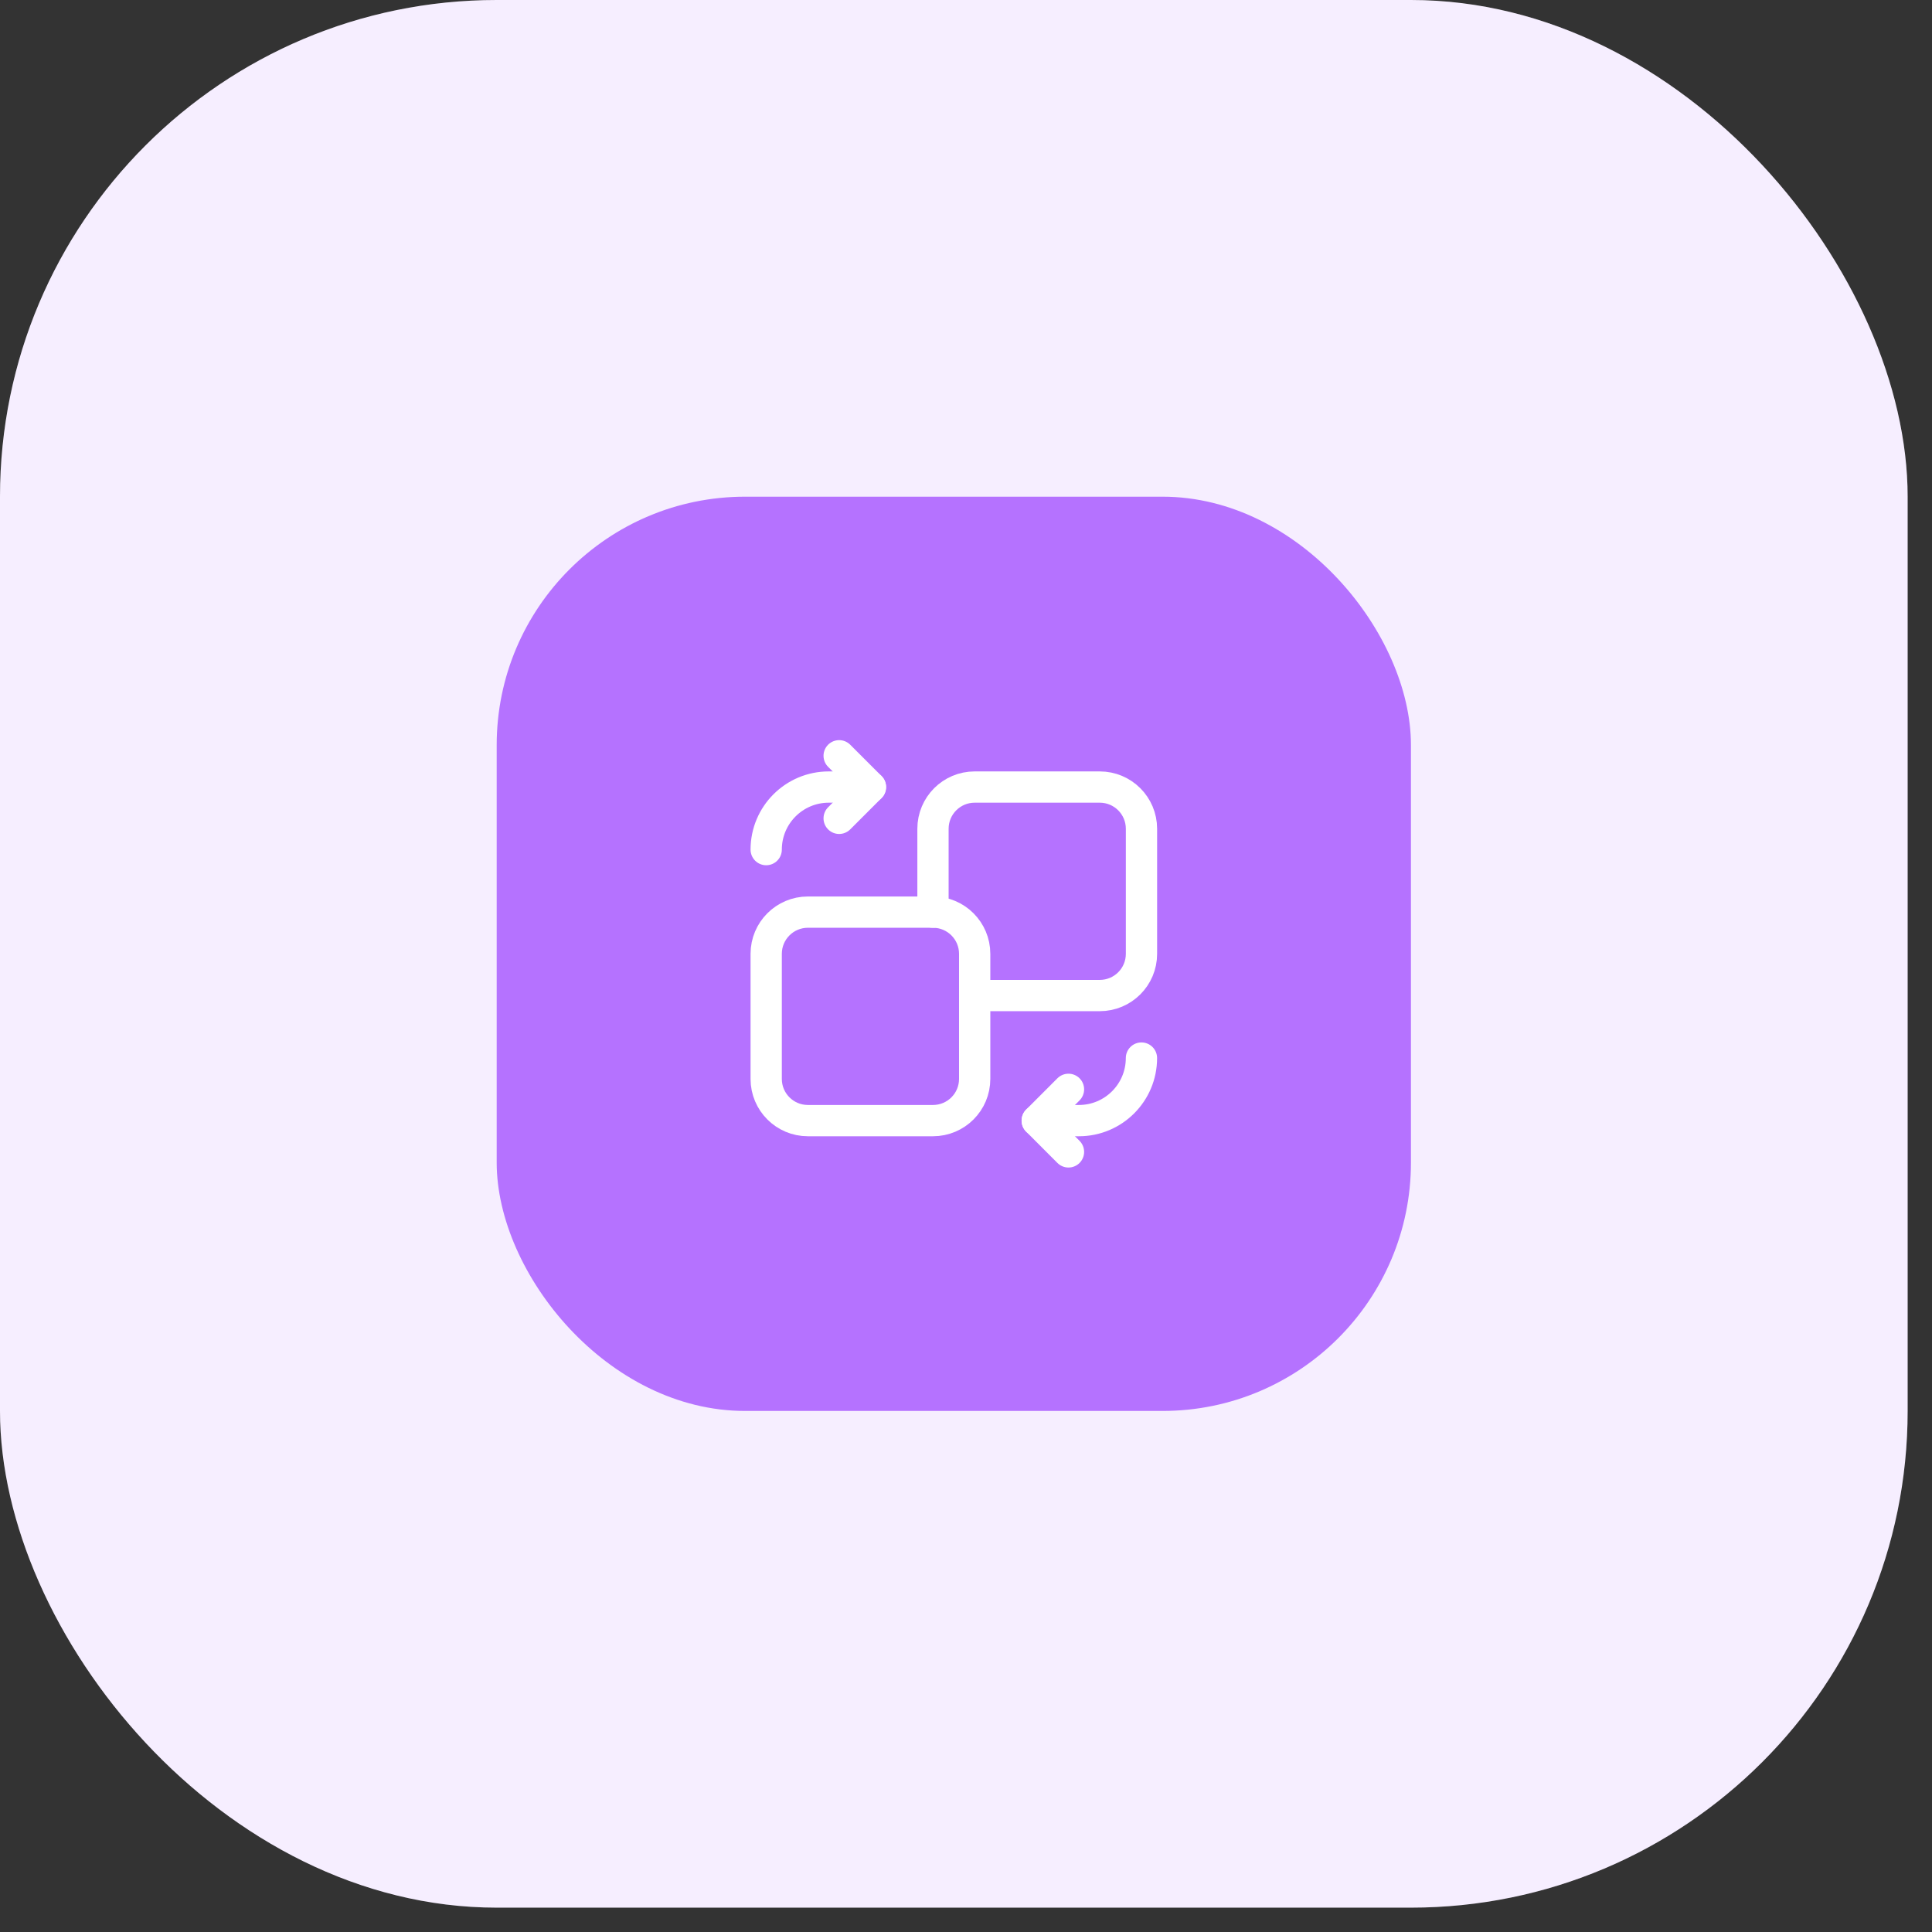
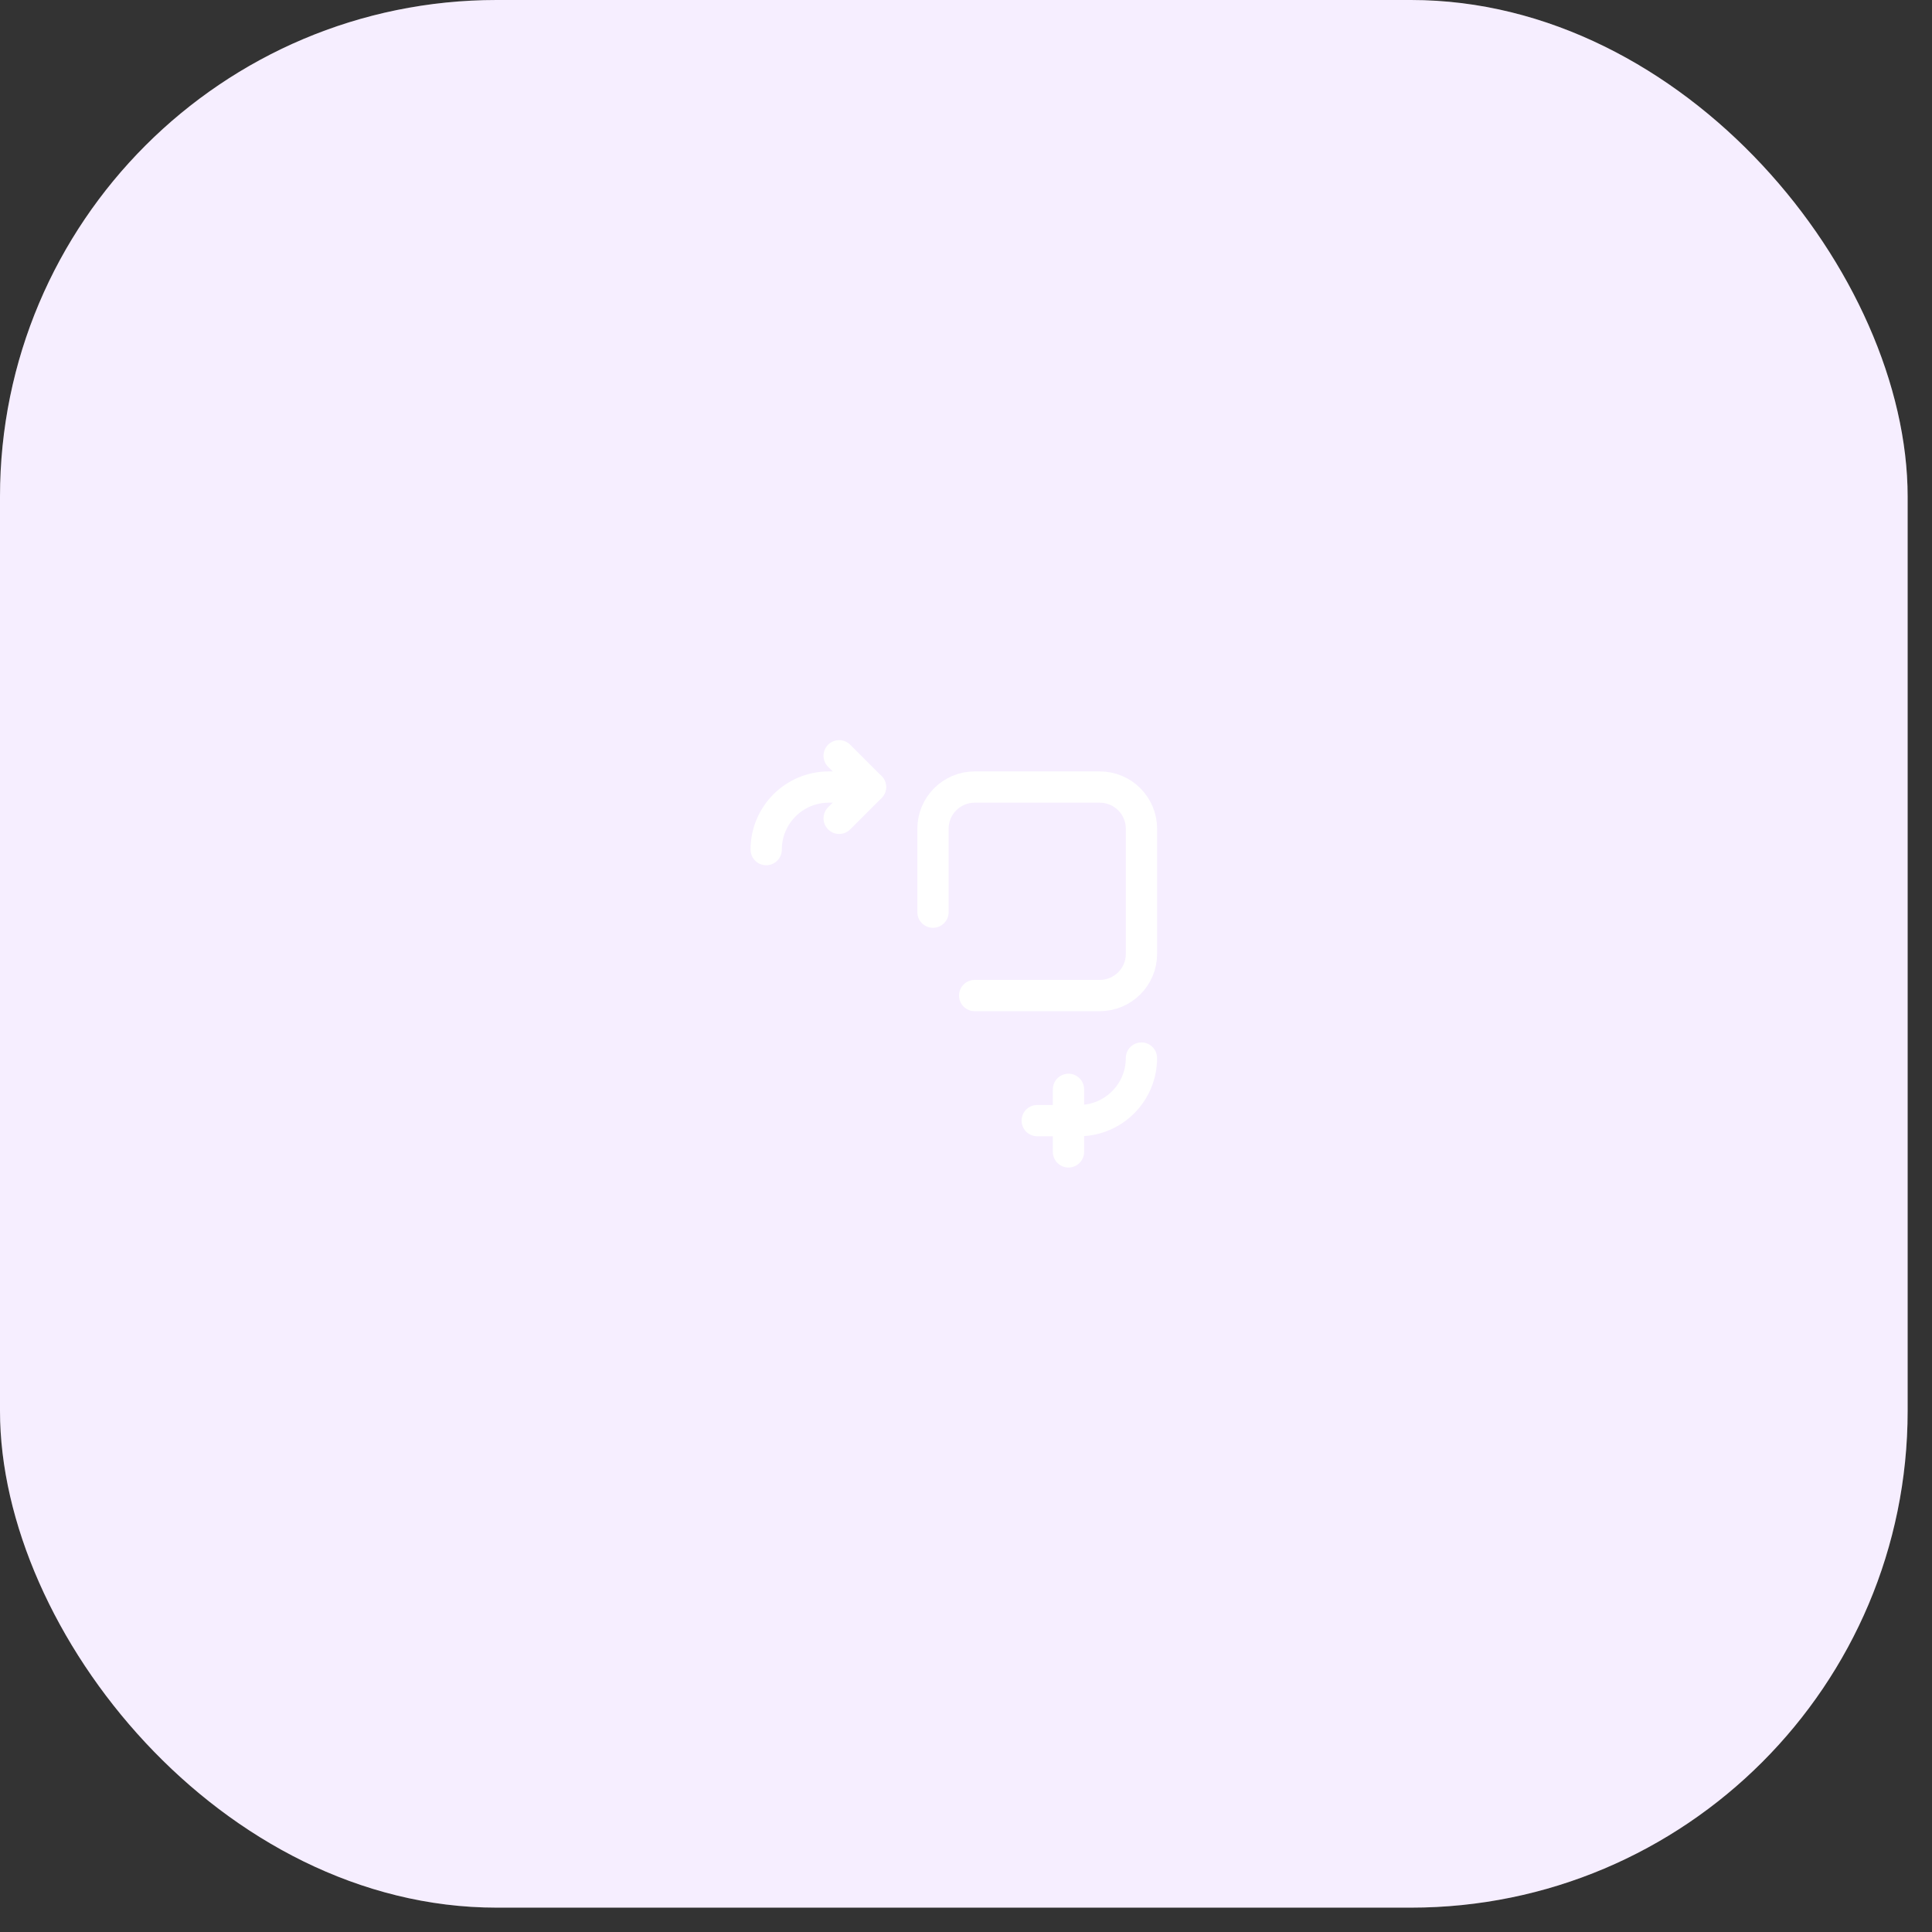
<svg xmlns="http://www.w3.org/2000/svg" width="69" height="69" viewBox="0 0 69 69" fill="none">
  <rect x="0" y="0" width="69" height="69" fill="#333333" stroke="none" />
  <rect width="68.13" height="68.13" rx="17.739" fill="white" />
  <rect width="68.13" height="68.13" rx="17.739" fill="#B572FF" fill-opacity="0.12" />
-   <rect x="17.739" y="17.739" width="32.652" height="32.652" rx="8.87" fill="#B572FF" />
  <path d="M29.97 26.992L31.087 28.109L29.97 29.226" stroke="white" stroke-width="1.117" stroke-linecap="round" stroke-linejoin="round" />
  <path d="M31.087 28.109H29.598C28.364 28.109 27.364 29.109 27.364 30.343" stroke="white" stroke-width="1.117" stroke-linecap="round" stroke-linejoin="round" />
-   <path d="M38.16 41.139L37.044 40.022L38.16 38.905" stroke="white" stroke-width="1.117" stroke-linecap="round" stroke-linejoin="round" />
+   <path d="M38.16 41.139L38.16 38.905" stroke="white" stroke-width="1.117" stroke-linecap="round" stroke-linejoin="round" />
  <path d="M37.044 40.022H38.533C39.766 40.022 40.766 39.022 40.766 37.788" stroke="white" stroke-width="1.117" stroke-linecap="round" stroke-linejoin="round" />
-   <path fill-rule="evenodd" clip-rule="evenodd" d="M33.321 40.022H28.853C28.031 40.022 27.364 39.355 27.364 38.533V34.065C27.364 33.243 28.031 32.576 28.853 32.576H33.321C34.144 32.576 34.81 33.243 34.81 34.065V38.533C34.81 39.355 34.144 40.022 33.321 40.022Z" stroke="white" stroke-width="1.117" stroke-linecap="round" stroke-linejoin="round" />
  <path d="M33.321 32.577V29.599C33.321 28.776 33.987 28.109 34.81 28.109H39.277C40.1 28.109 40.767 28.776 40.767 29.599V34.066C40.767 34.889 40.1 35.555 39.277 35.555H34.81" stroke="white" stroke-width="1.117" stroke-linecap="round" stroke-linejoin="round" />
</svg>